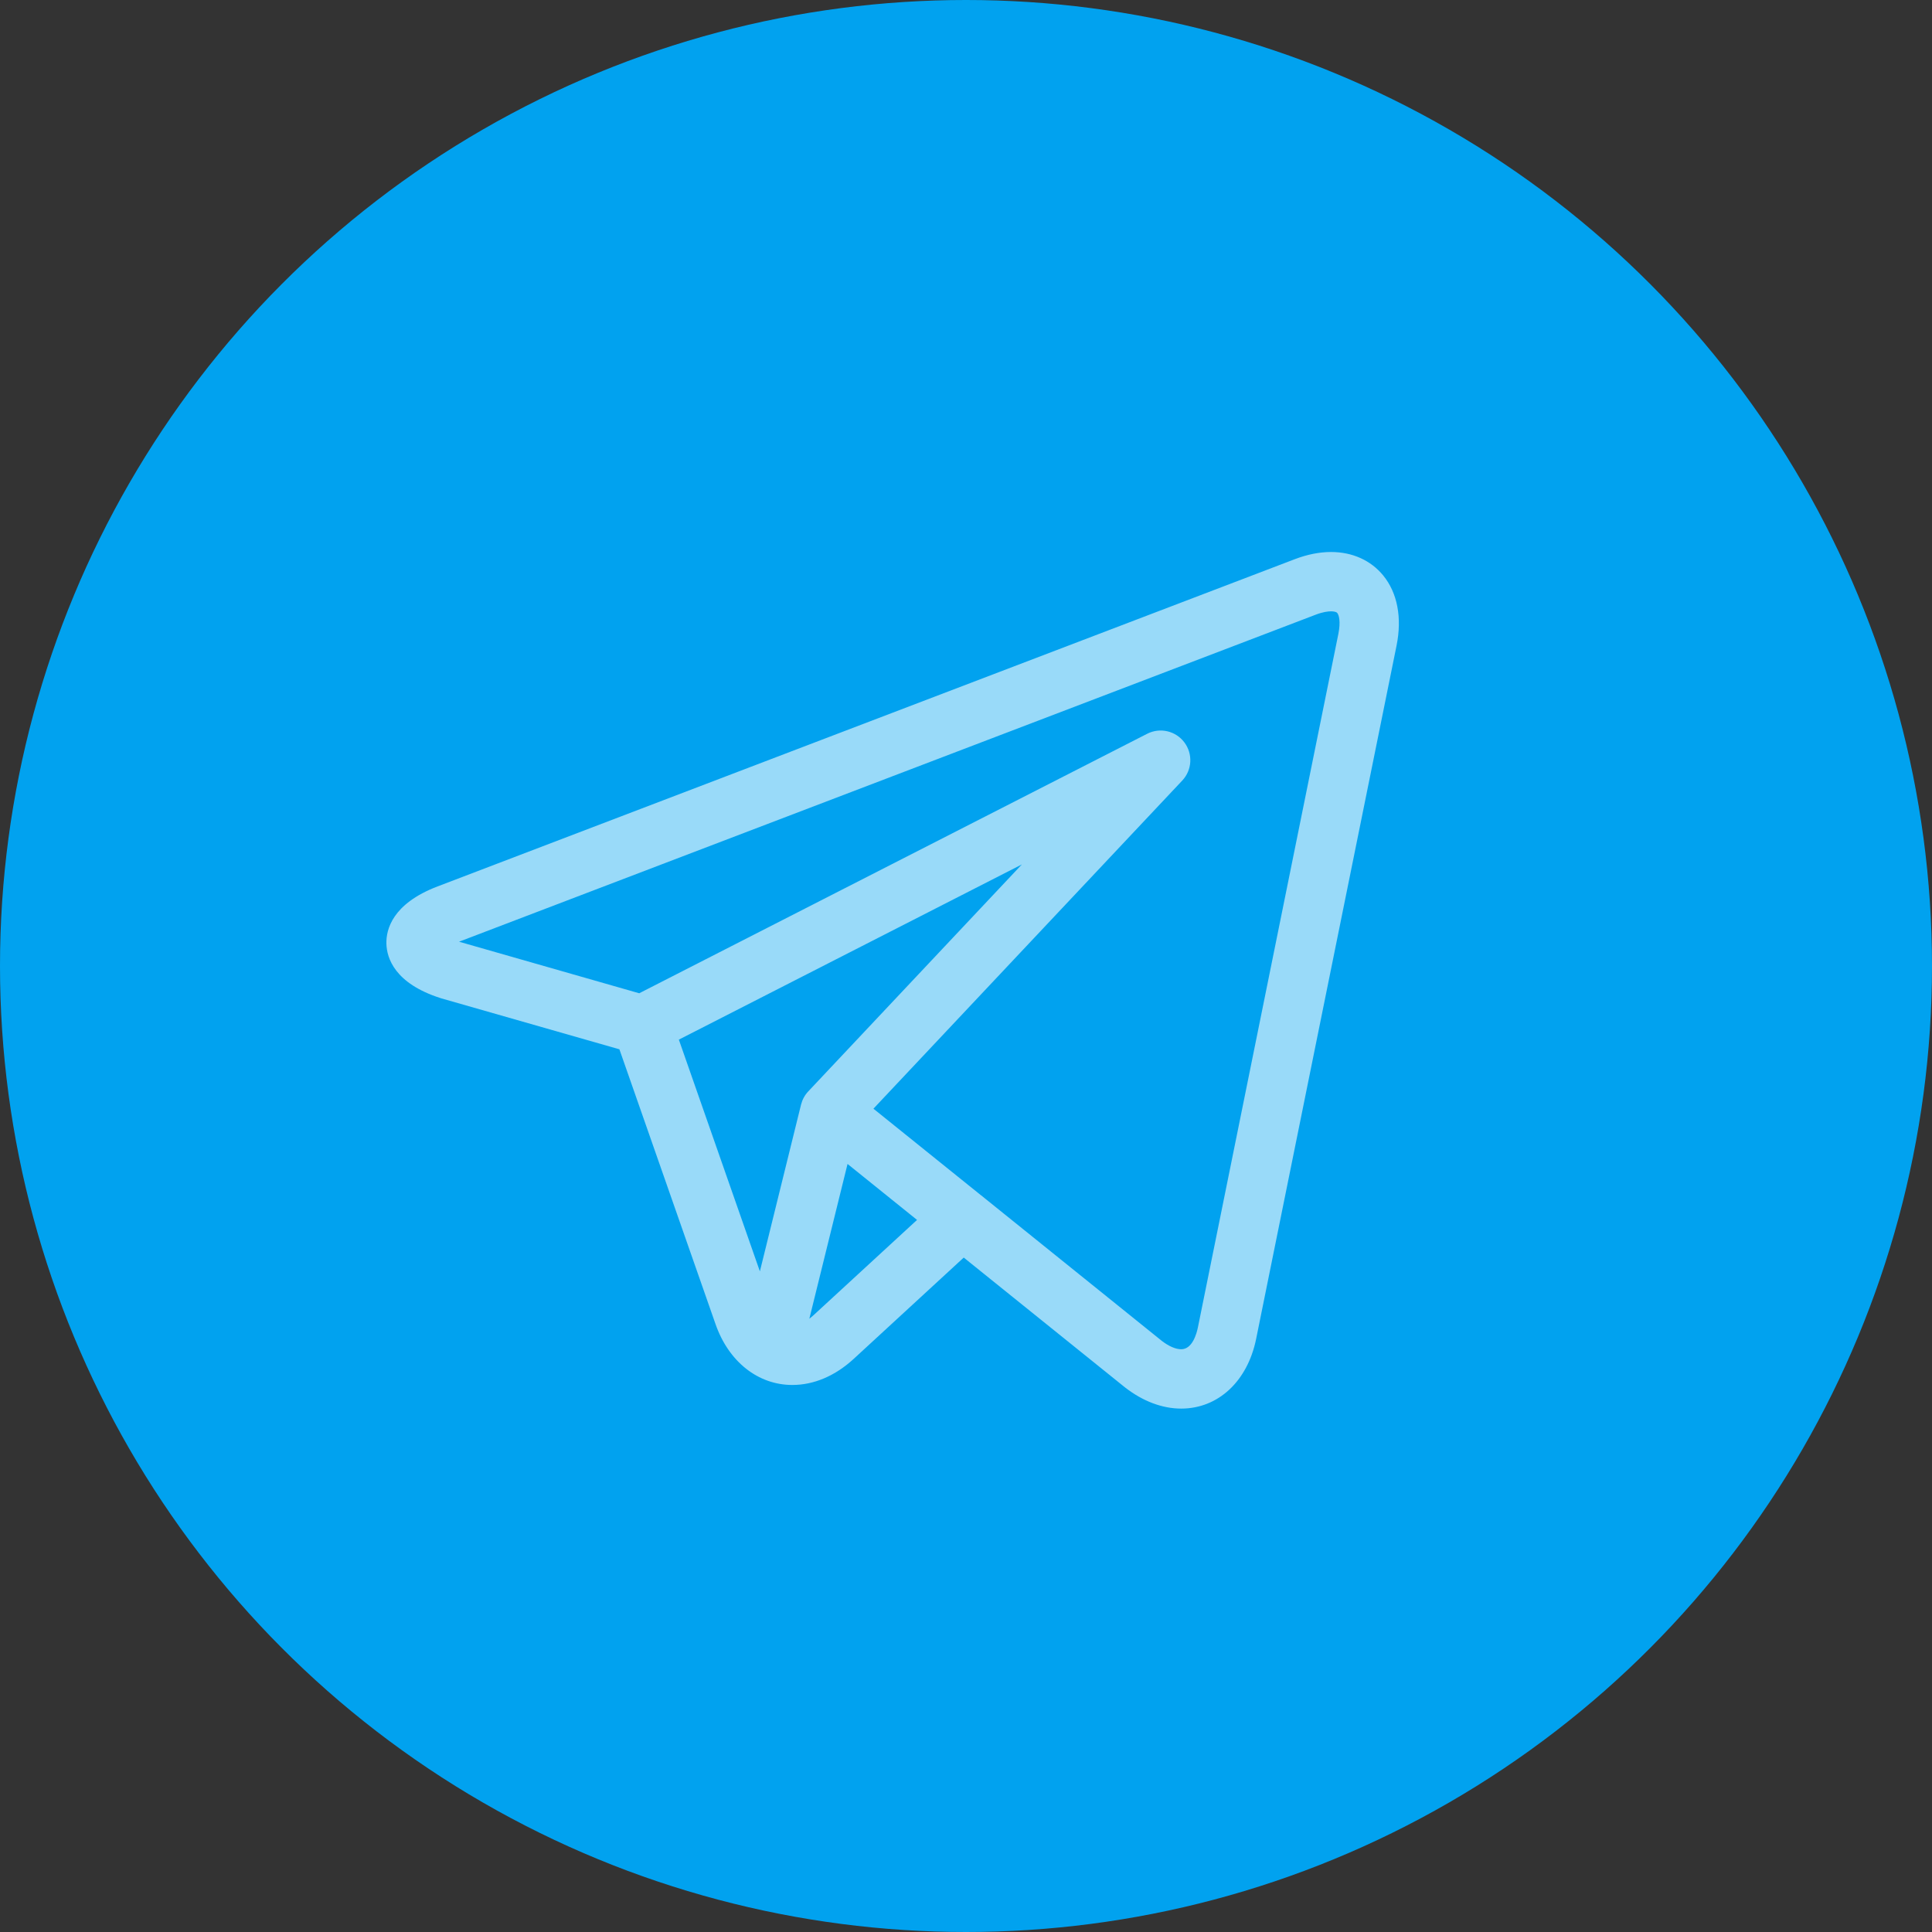
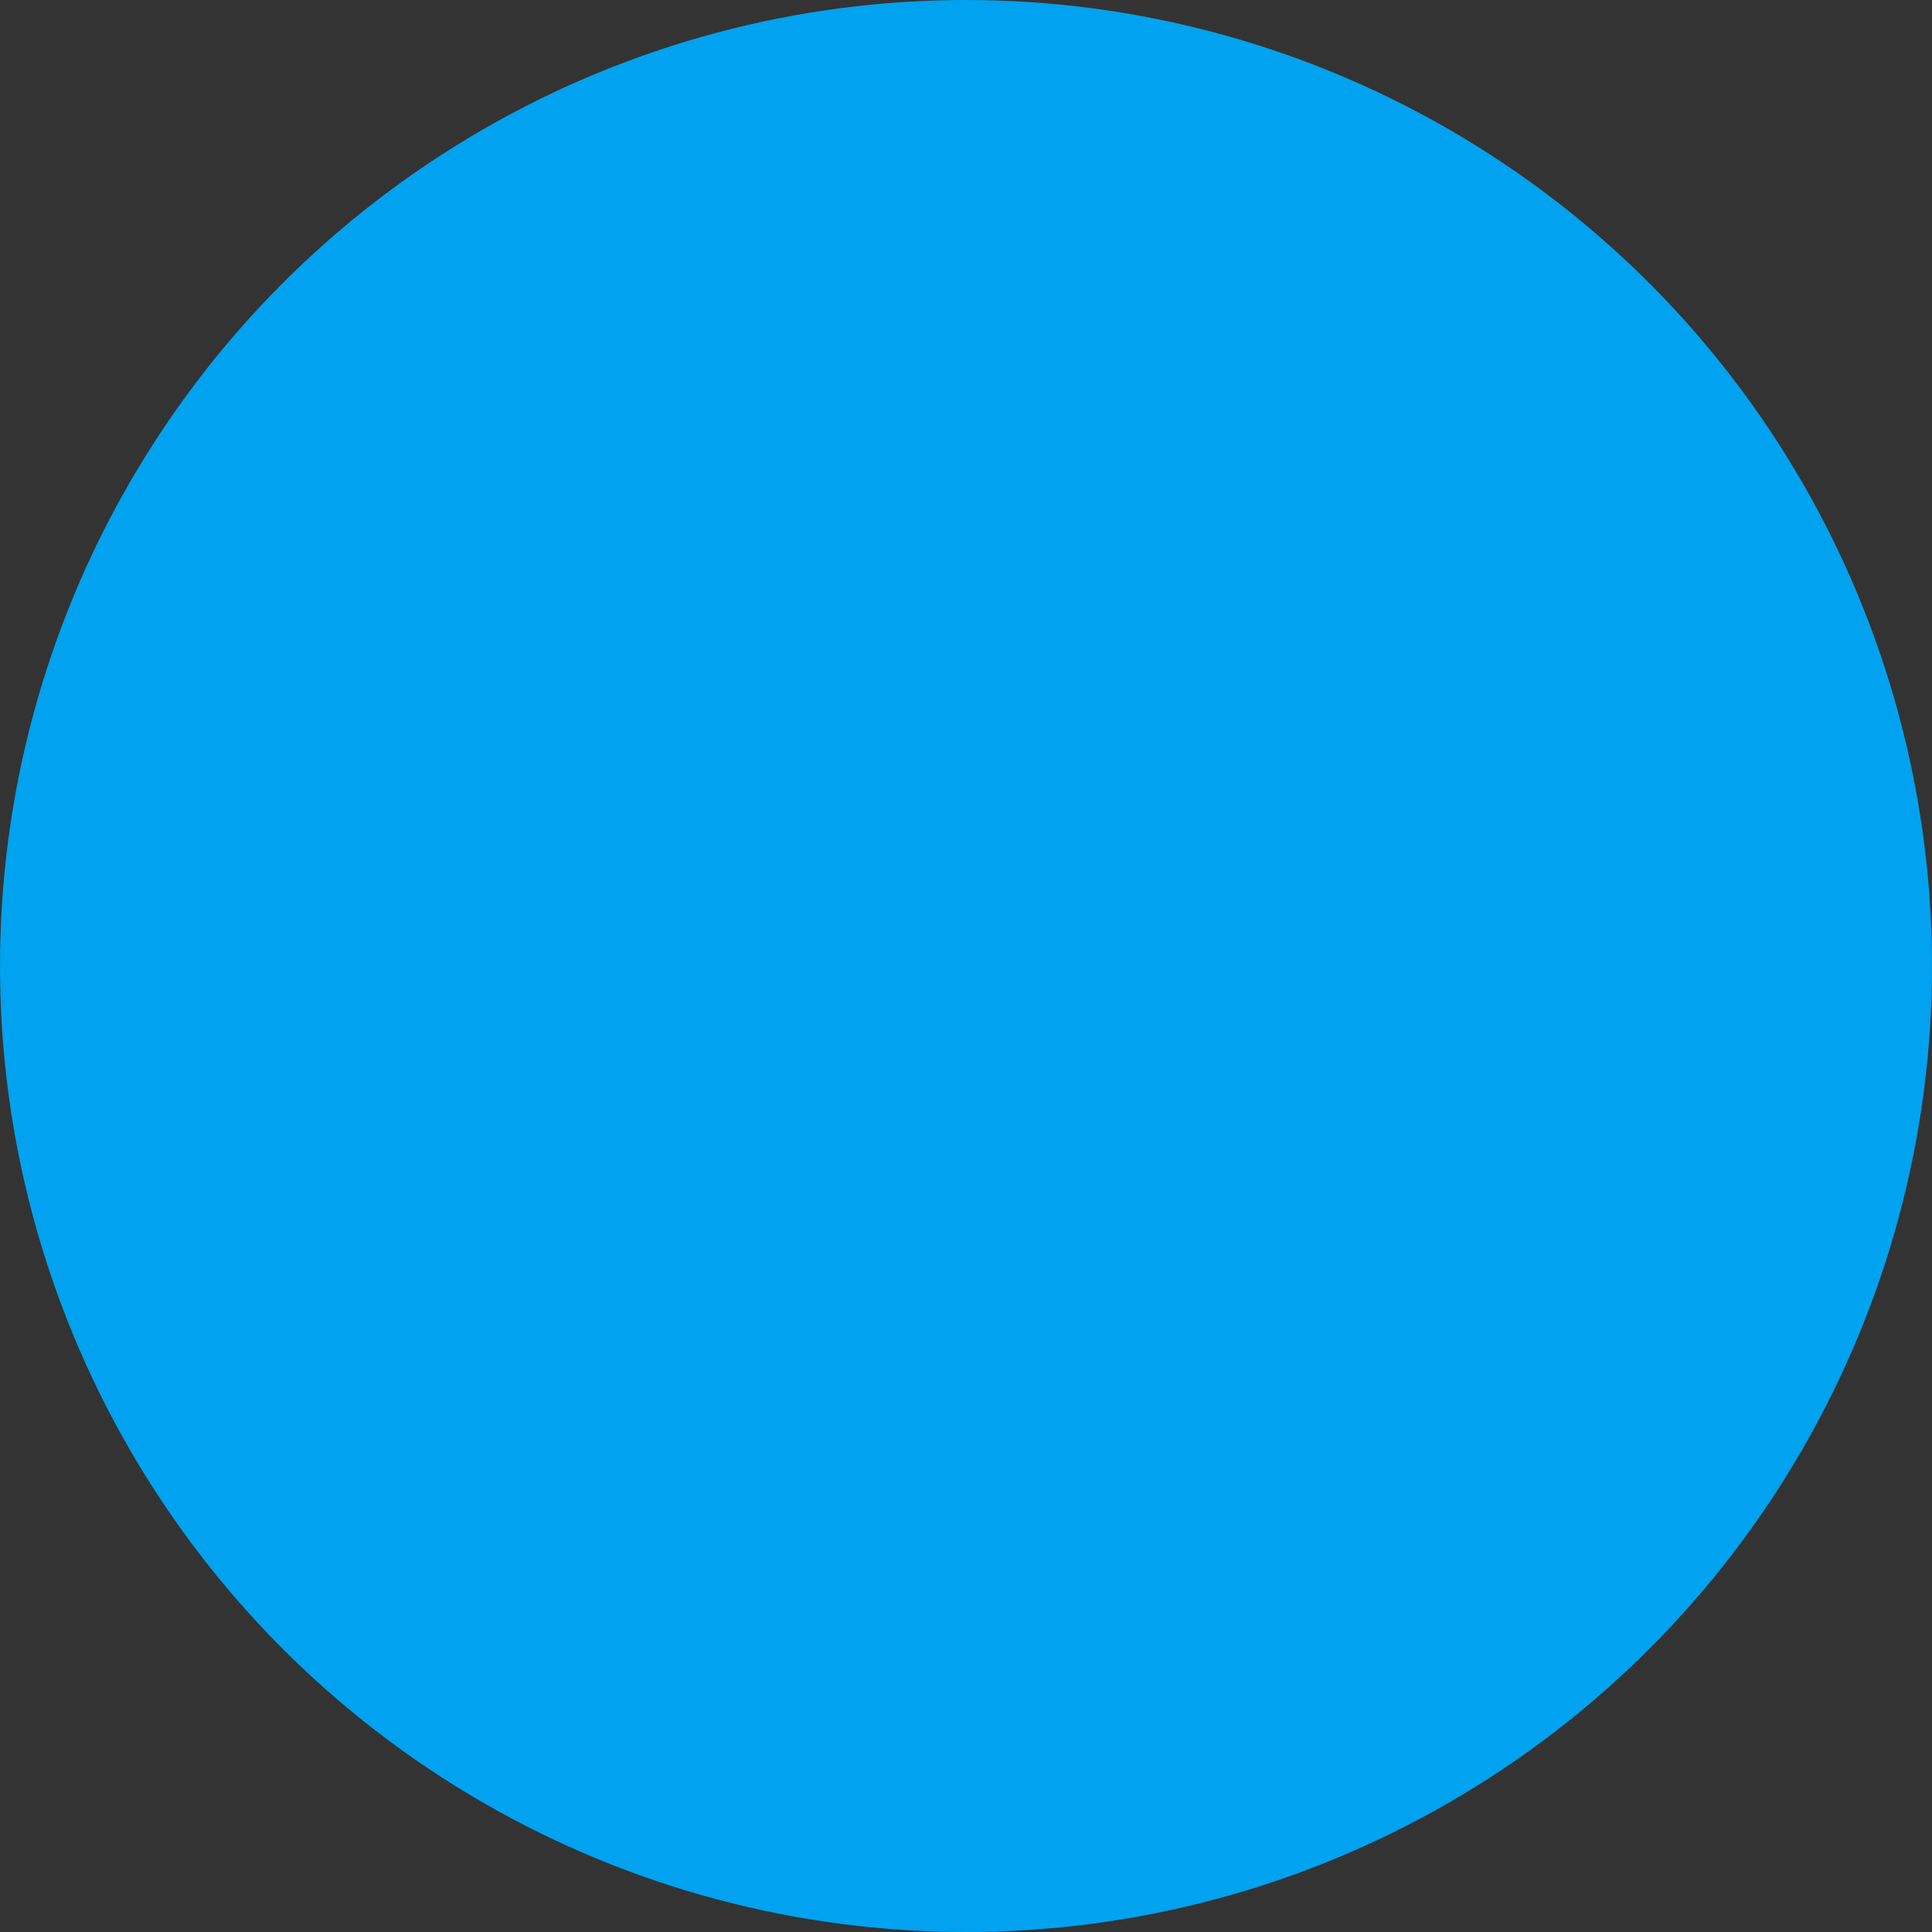
<svg xmlns="http://www.w3.org/2000/svg" width="35px" height="35px" viewBox="0 0 35 35" version="1.1">
  <rect x="0" y="0" width="35" height="35" fill="#333333" stroke="none" />
  <title>telegram</title>
  <g id="Page-1" stroke="none" stroke-width="1" fill="none" fill-rule="evenodd">
    <g id="Элкер-2-Copy-2" transform="translate(-1080, -14)">
      <g id="telegram" transform="translate(1080, 14)">
        <circle id="Oval" fill="#01A2EF" cx="17.5" cy="17.5" r="17.5" />
        <g transform="translate(7, 10)" fill="#FFFFFF" fill-rule="nonzero" id="Shape" opacity="0.601">
          <g>
-             <path d="M18.058,0.425 C17.834,0.151 17.499,0 17.113,0 C16.904,0 16.682,0.044 16.454,0.131 L0.928,6.058 C0.104,6.372 -0.007,6.844 0,7.097 C0.007,7.351 0.145,7.816 0.985,8.083 C0.99,8.085 0.996,8.086 1.001,8.088 L4.221,9.009 L5.963,13.989 C6.2,14.668 6.733,15.09 7.354,15.09 C7.745,15.09 8.13,14.926 8.467,14.616 L10.459,12.782 L13.348,15.108 C13.349,15.109 13.349,15.109 13.349,15.109 L13.377,15.131 C13.379,15.133 13.382,15.135 13.384,15.137 C13.706,15.386 14.056,15.518 14.399,15.518 L14.399,15.518 C15.068,15.518 15.6,15.023 15.756,14.256 L18.3,1.695 C18.402,1.191 18.316,0.74 18.058,0.425 L18.058,0.425 Z M5.298,8.834 L11.512,5.66 L7.643,9.771 C7.579,9.838 7.535,9.921 7.512,10.01 L6.766,13.032 L5.298,8.834 Z M7.739,13.825 C7.713,13.849 7.687,13.87 7.662,13.89 L8.354,11.086 L9.613,12.1 L7.739,13.825 Z M17.246,1.482 L14.702,14.043 C14.678,14.163 14.6,14.443 14.399,14.443 C14.299,14.443 14.174,14.389 14.047,14.291 L10.773,11.654 C10.772,11.654 10.772,11.654 10.771,11.653 L8.823,10.085 L14.418,4.14 C14.597,3.95 14.613,3.658 14.456,3.449 C14.299,3.24 14.015,3.174 13.782,3.293 L4.58,7.994 L1.316,7.06 L16.837,1.135 C16.968,1.085 17.06,1.075 17.113,1.075 C17.146,1.075 17.205,1.079 17.226,1.105 C17.255,1.14 17.291,1.259 17.246,1.482 L17.246,1.482 Z" />
-           </g>
+             </g>
        </g>
      </g>
    </g>
  </g>
</svg>